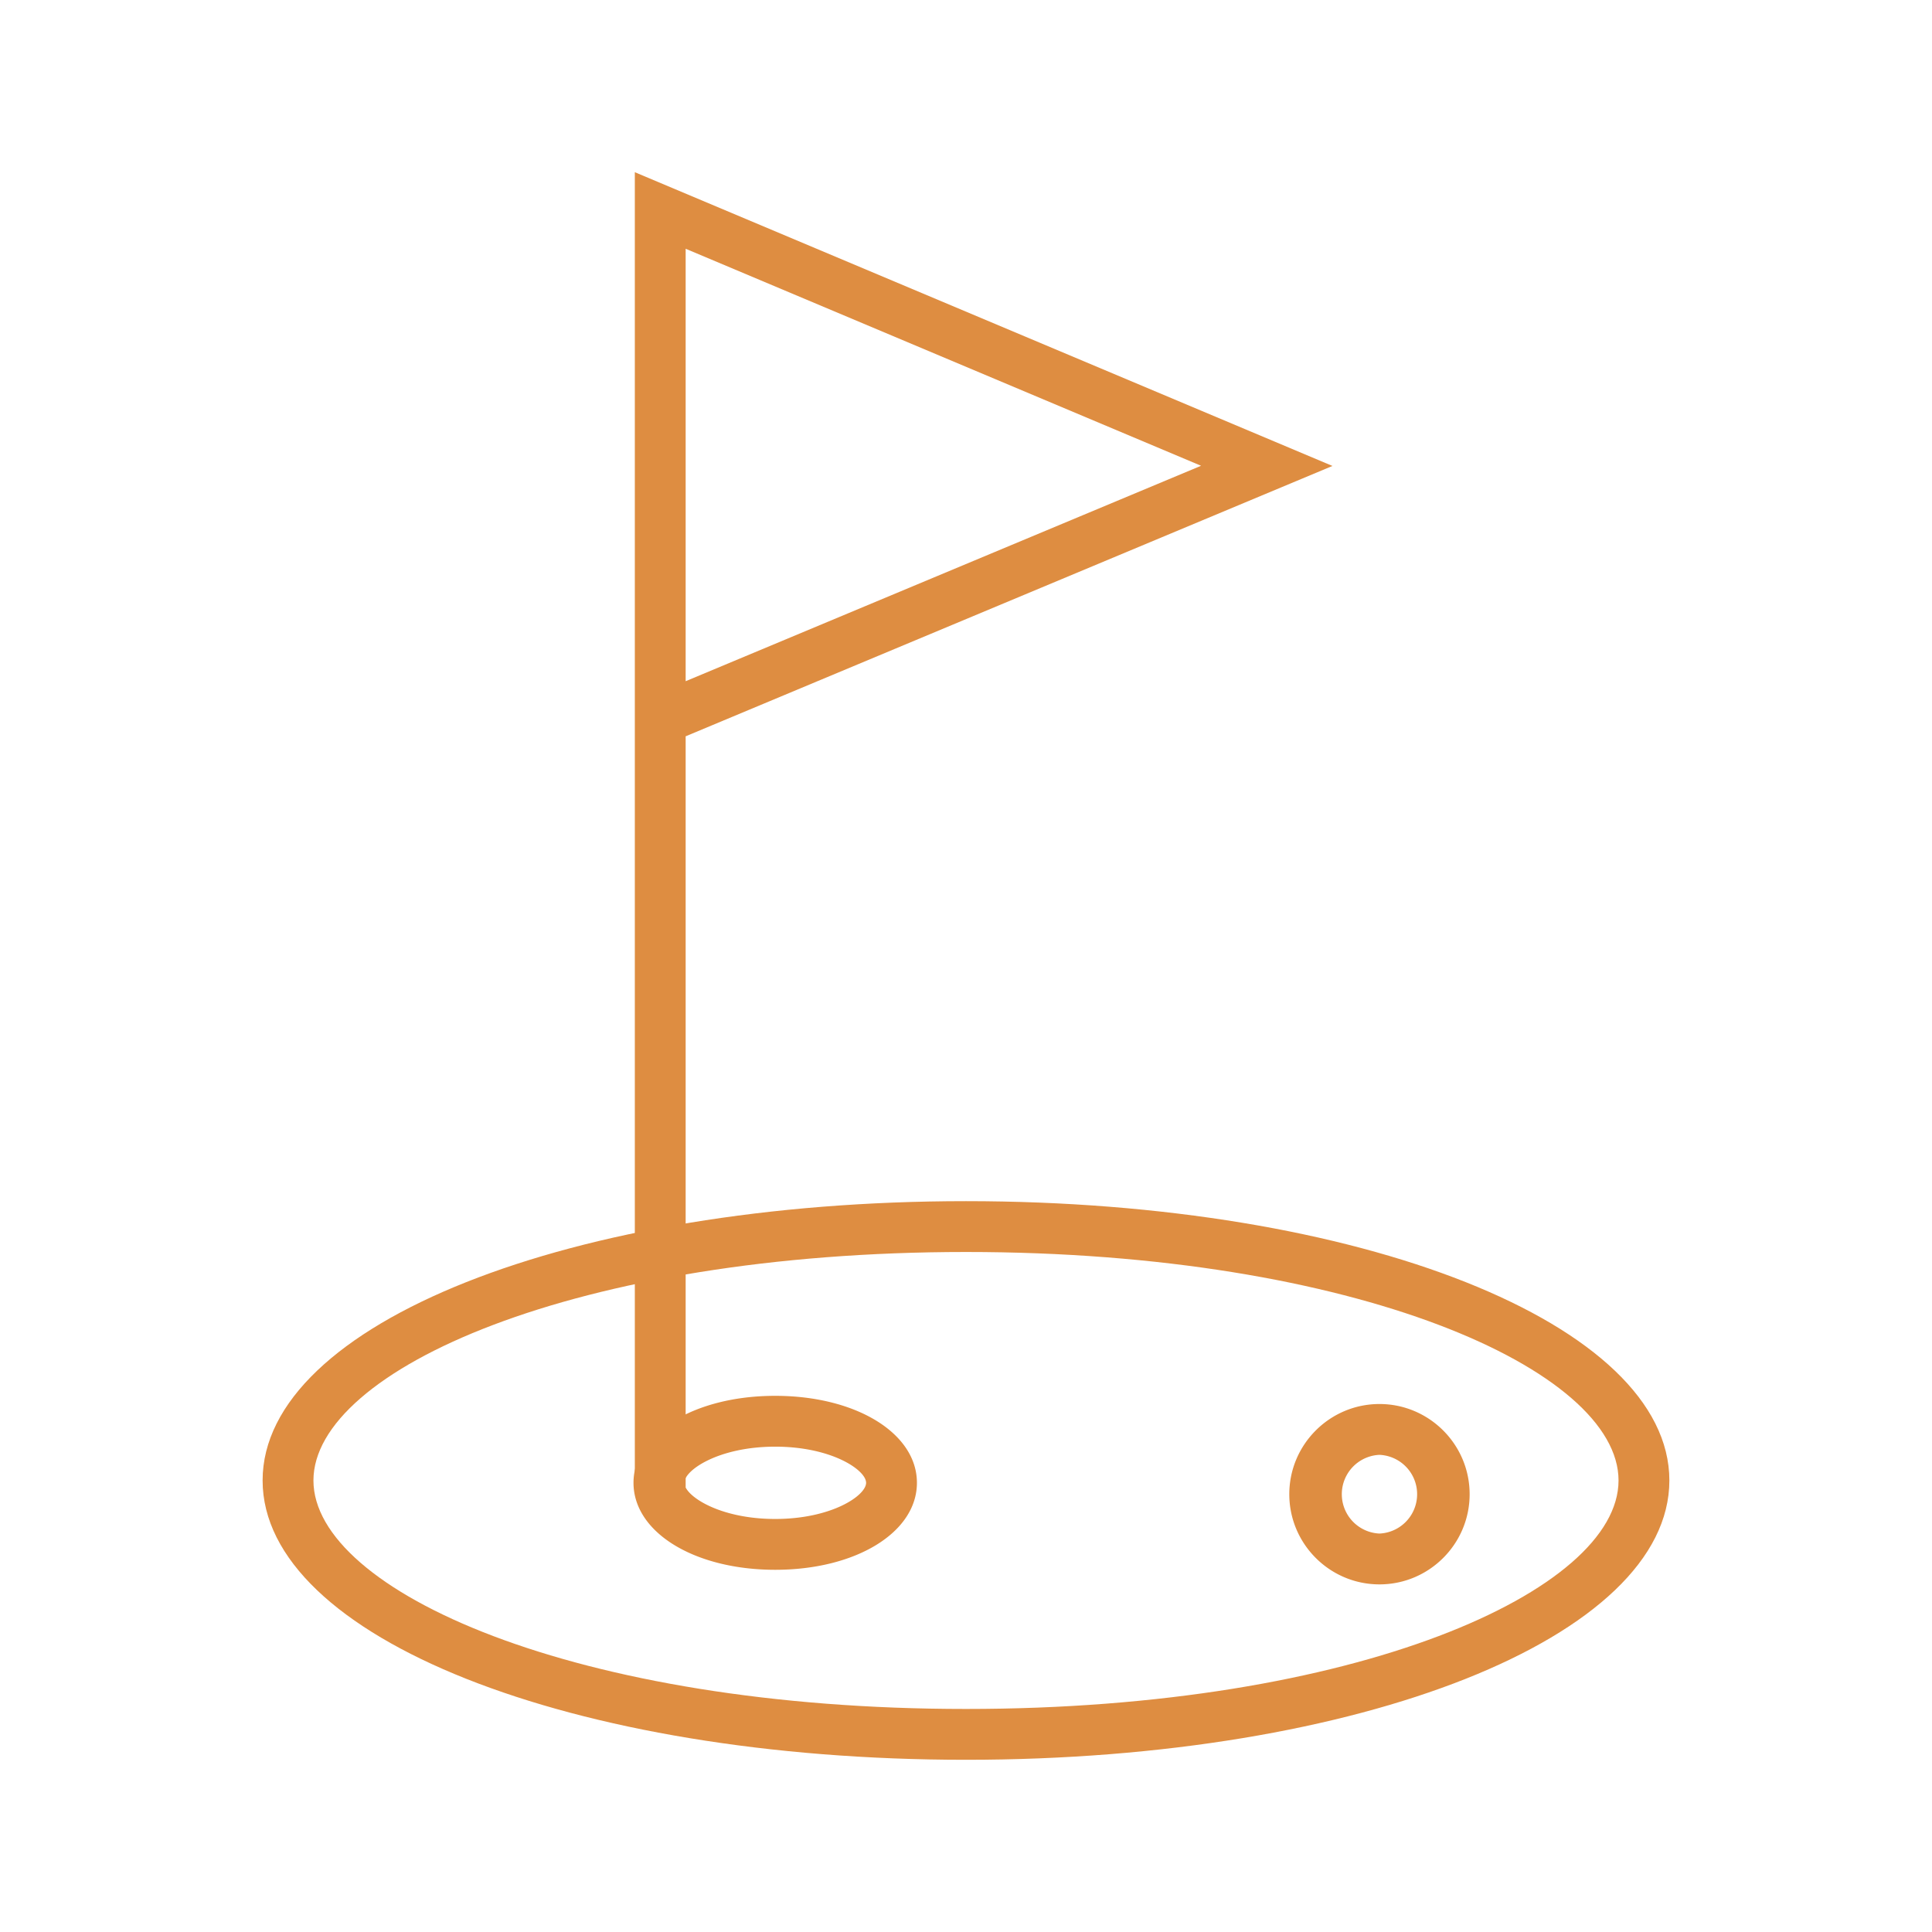
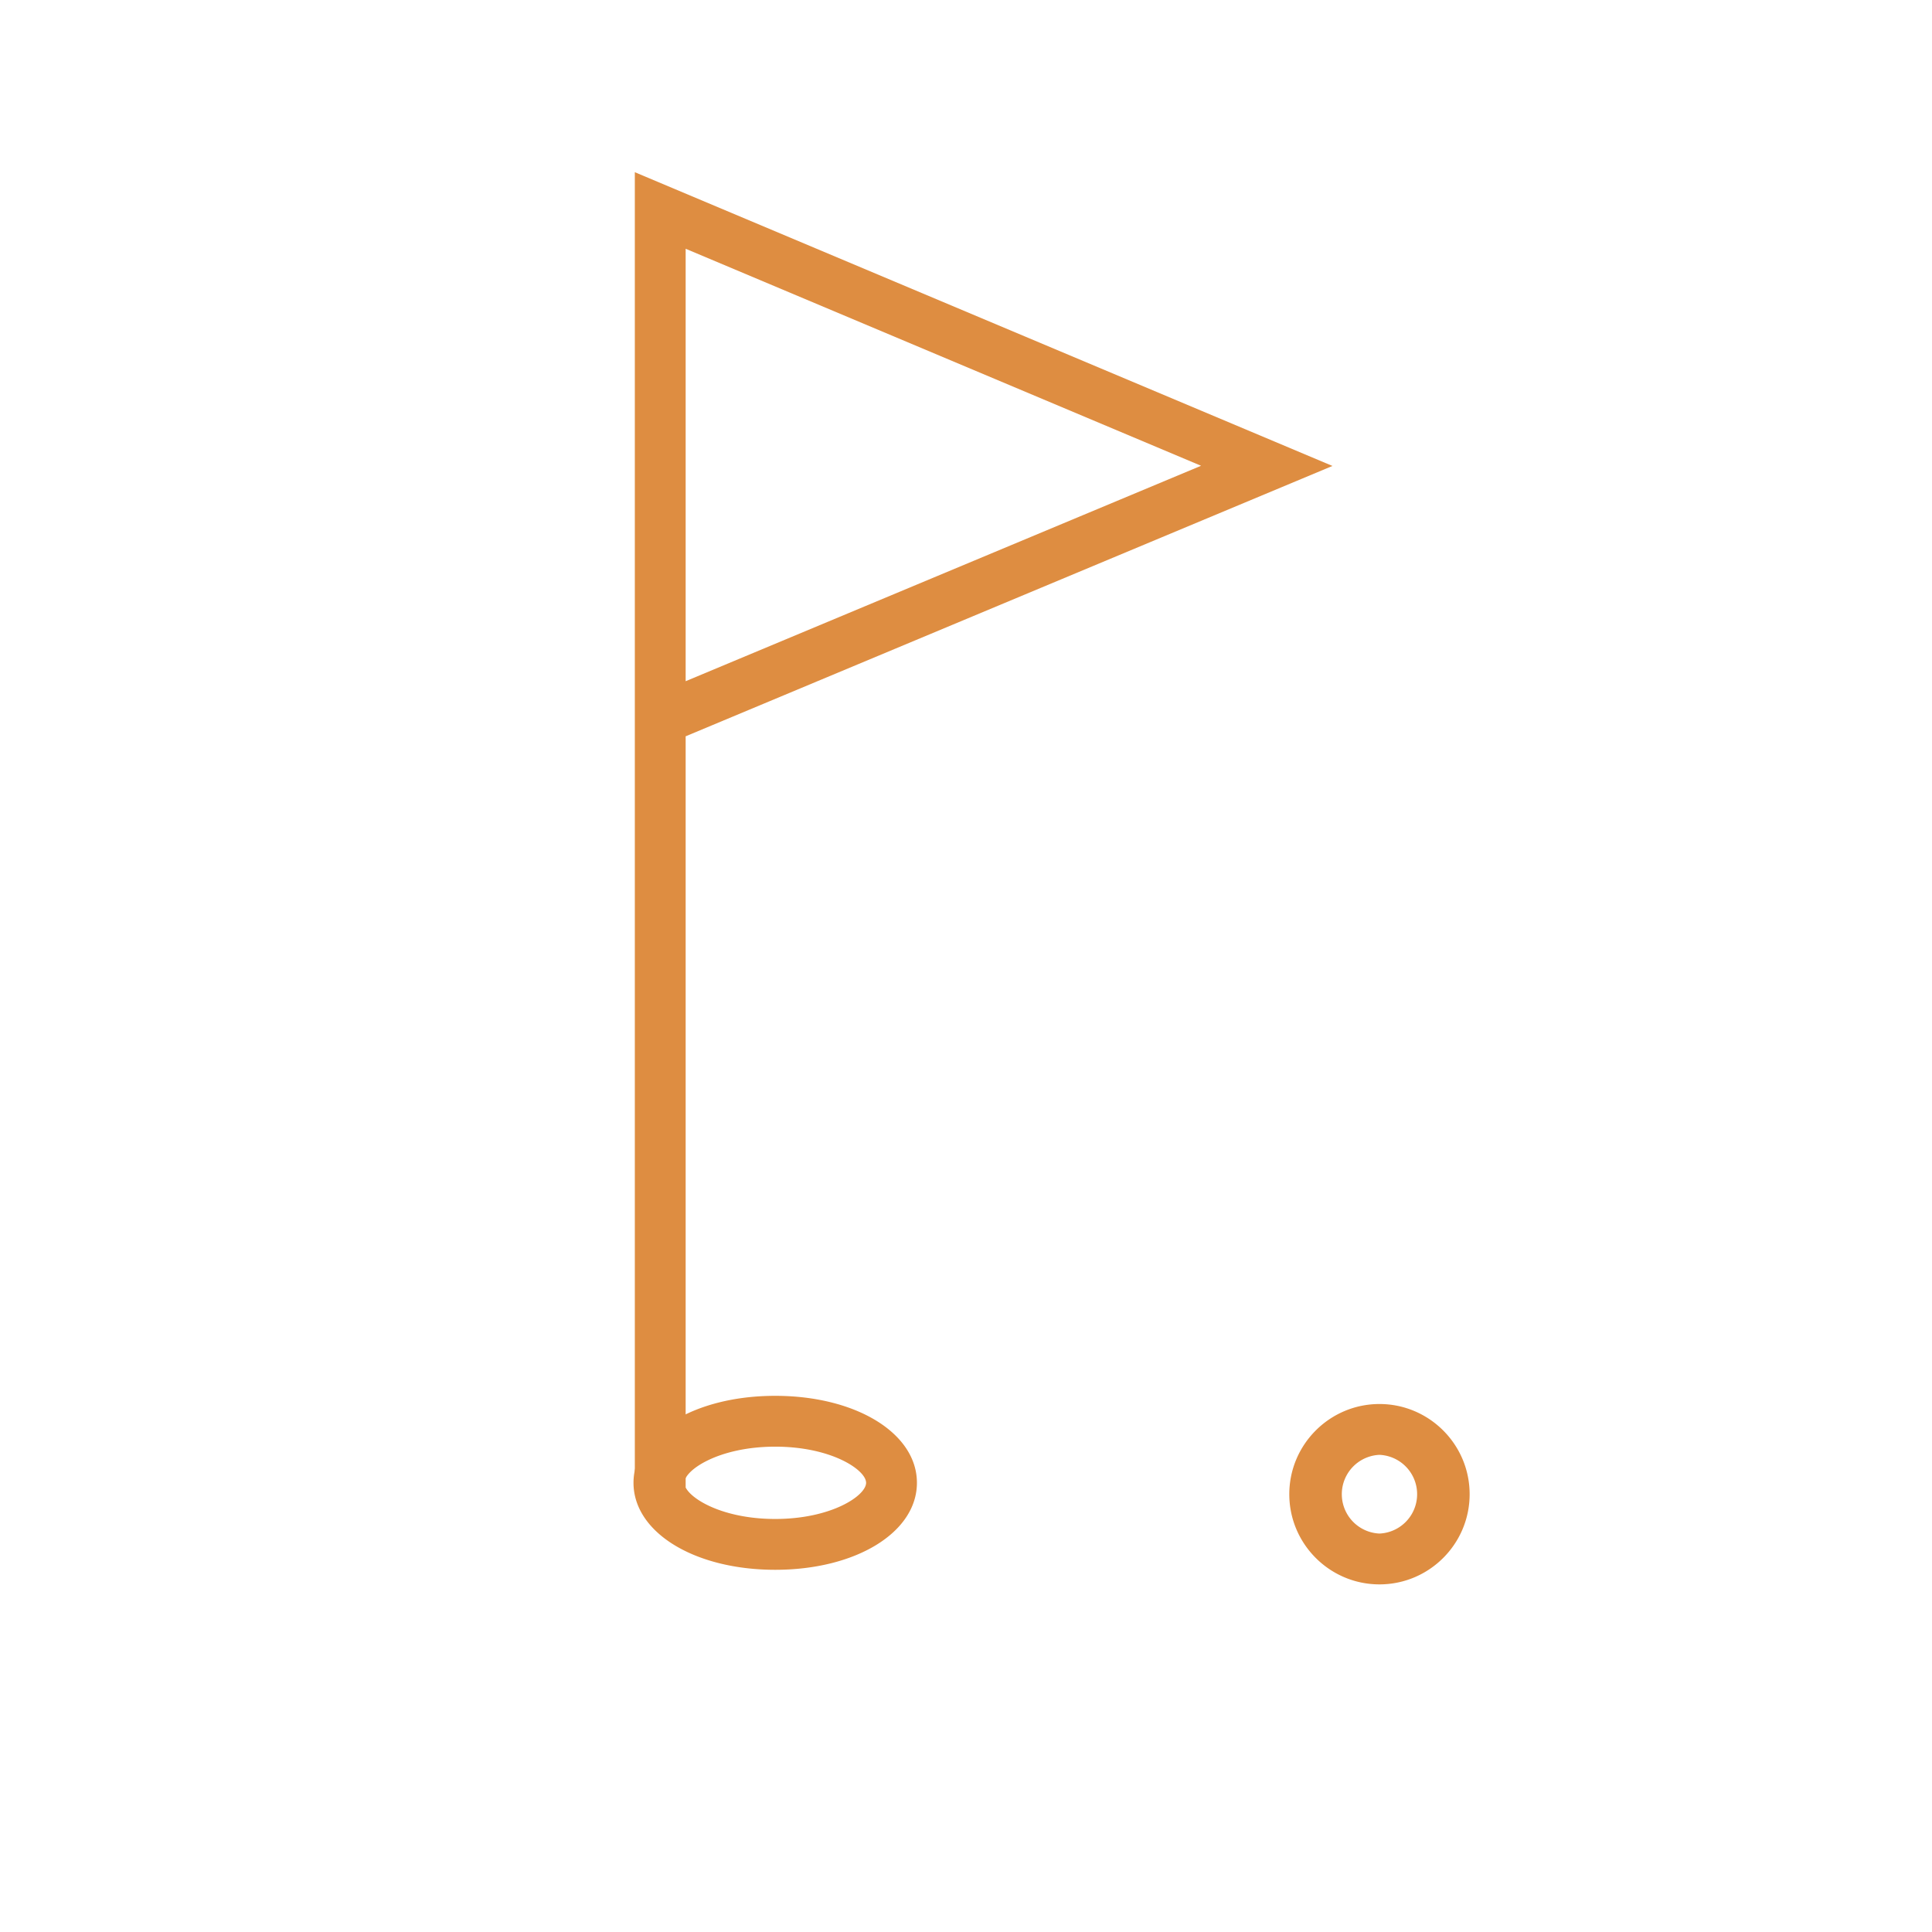
<svg xmlns="http://www.w3.org/2000/svg" id="Layer_1" version="1.1" viewBox="0 0 76.02 76.02">
  <defs>
    <style>.st0{fill:#DE8D41}</style>
  </defs>
  <g id="Layer_6">
-     <path class="st0" d="M38.01 69.244c-15.52 0-27.677-4.828-27.677-10.991s12.157-10.99 27.677-10.99 27.676 4.827 27.676 10.99S53.529 69.244 38.01 69.244Zm0-19.981c-15.359 0-25.677 4.648-25.677 8.99s10.317 8.991 25.677 8.991 25.676-4.649 25.676-8.991-10.317-8.99-25.676-8.99Z" />
    <path class="st0" d="M54.279 62.342c-1.956 0-3.548-1.592-3.548-3.548s1.592-3.549 3.548-3.549 3.548 1.592 3.548 3.549-1.592 3.548-3.548 3.548Zm0-5.097a1.55 1.55 0 0 0 0 3.097 1.55 1.55 0 0 0 0-3.097ZM30.503 61.768c-3.179 0-5.576-1.472-5.576-3.423s2.397-3.422 5.576-3.422 5.576 1.471 5.576 3.422-2.397 3.423-5.576 3.423Zm0-4.845c-2.218 0-3.576.921-3.576 1.422s1.357 1.423 3.576 1.423 3.576-.921 3.576-1.423-1.357-1.422-3.576-1.422Z" />
    <path class="st0" d="M26.979 58.525h-2V6.776l27.45 11.558-25.45 10.638v29.553Zm0-48.737v17.016l20.28-8.477-20.28-8.539Z" />
  </g>
</svg>